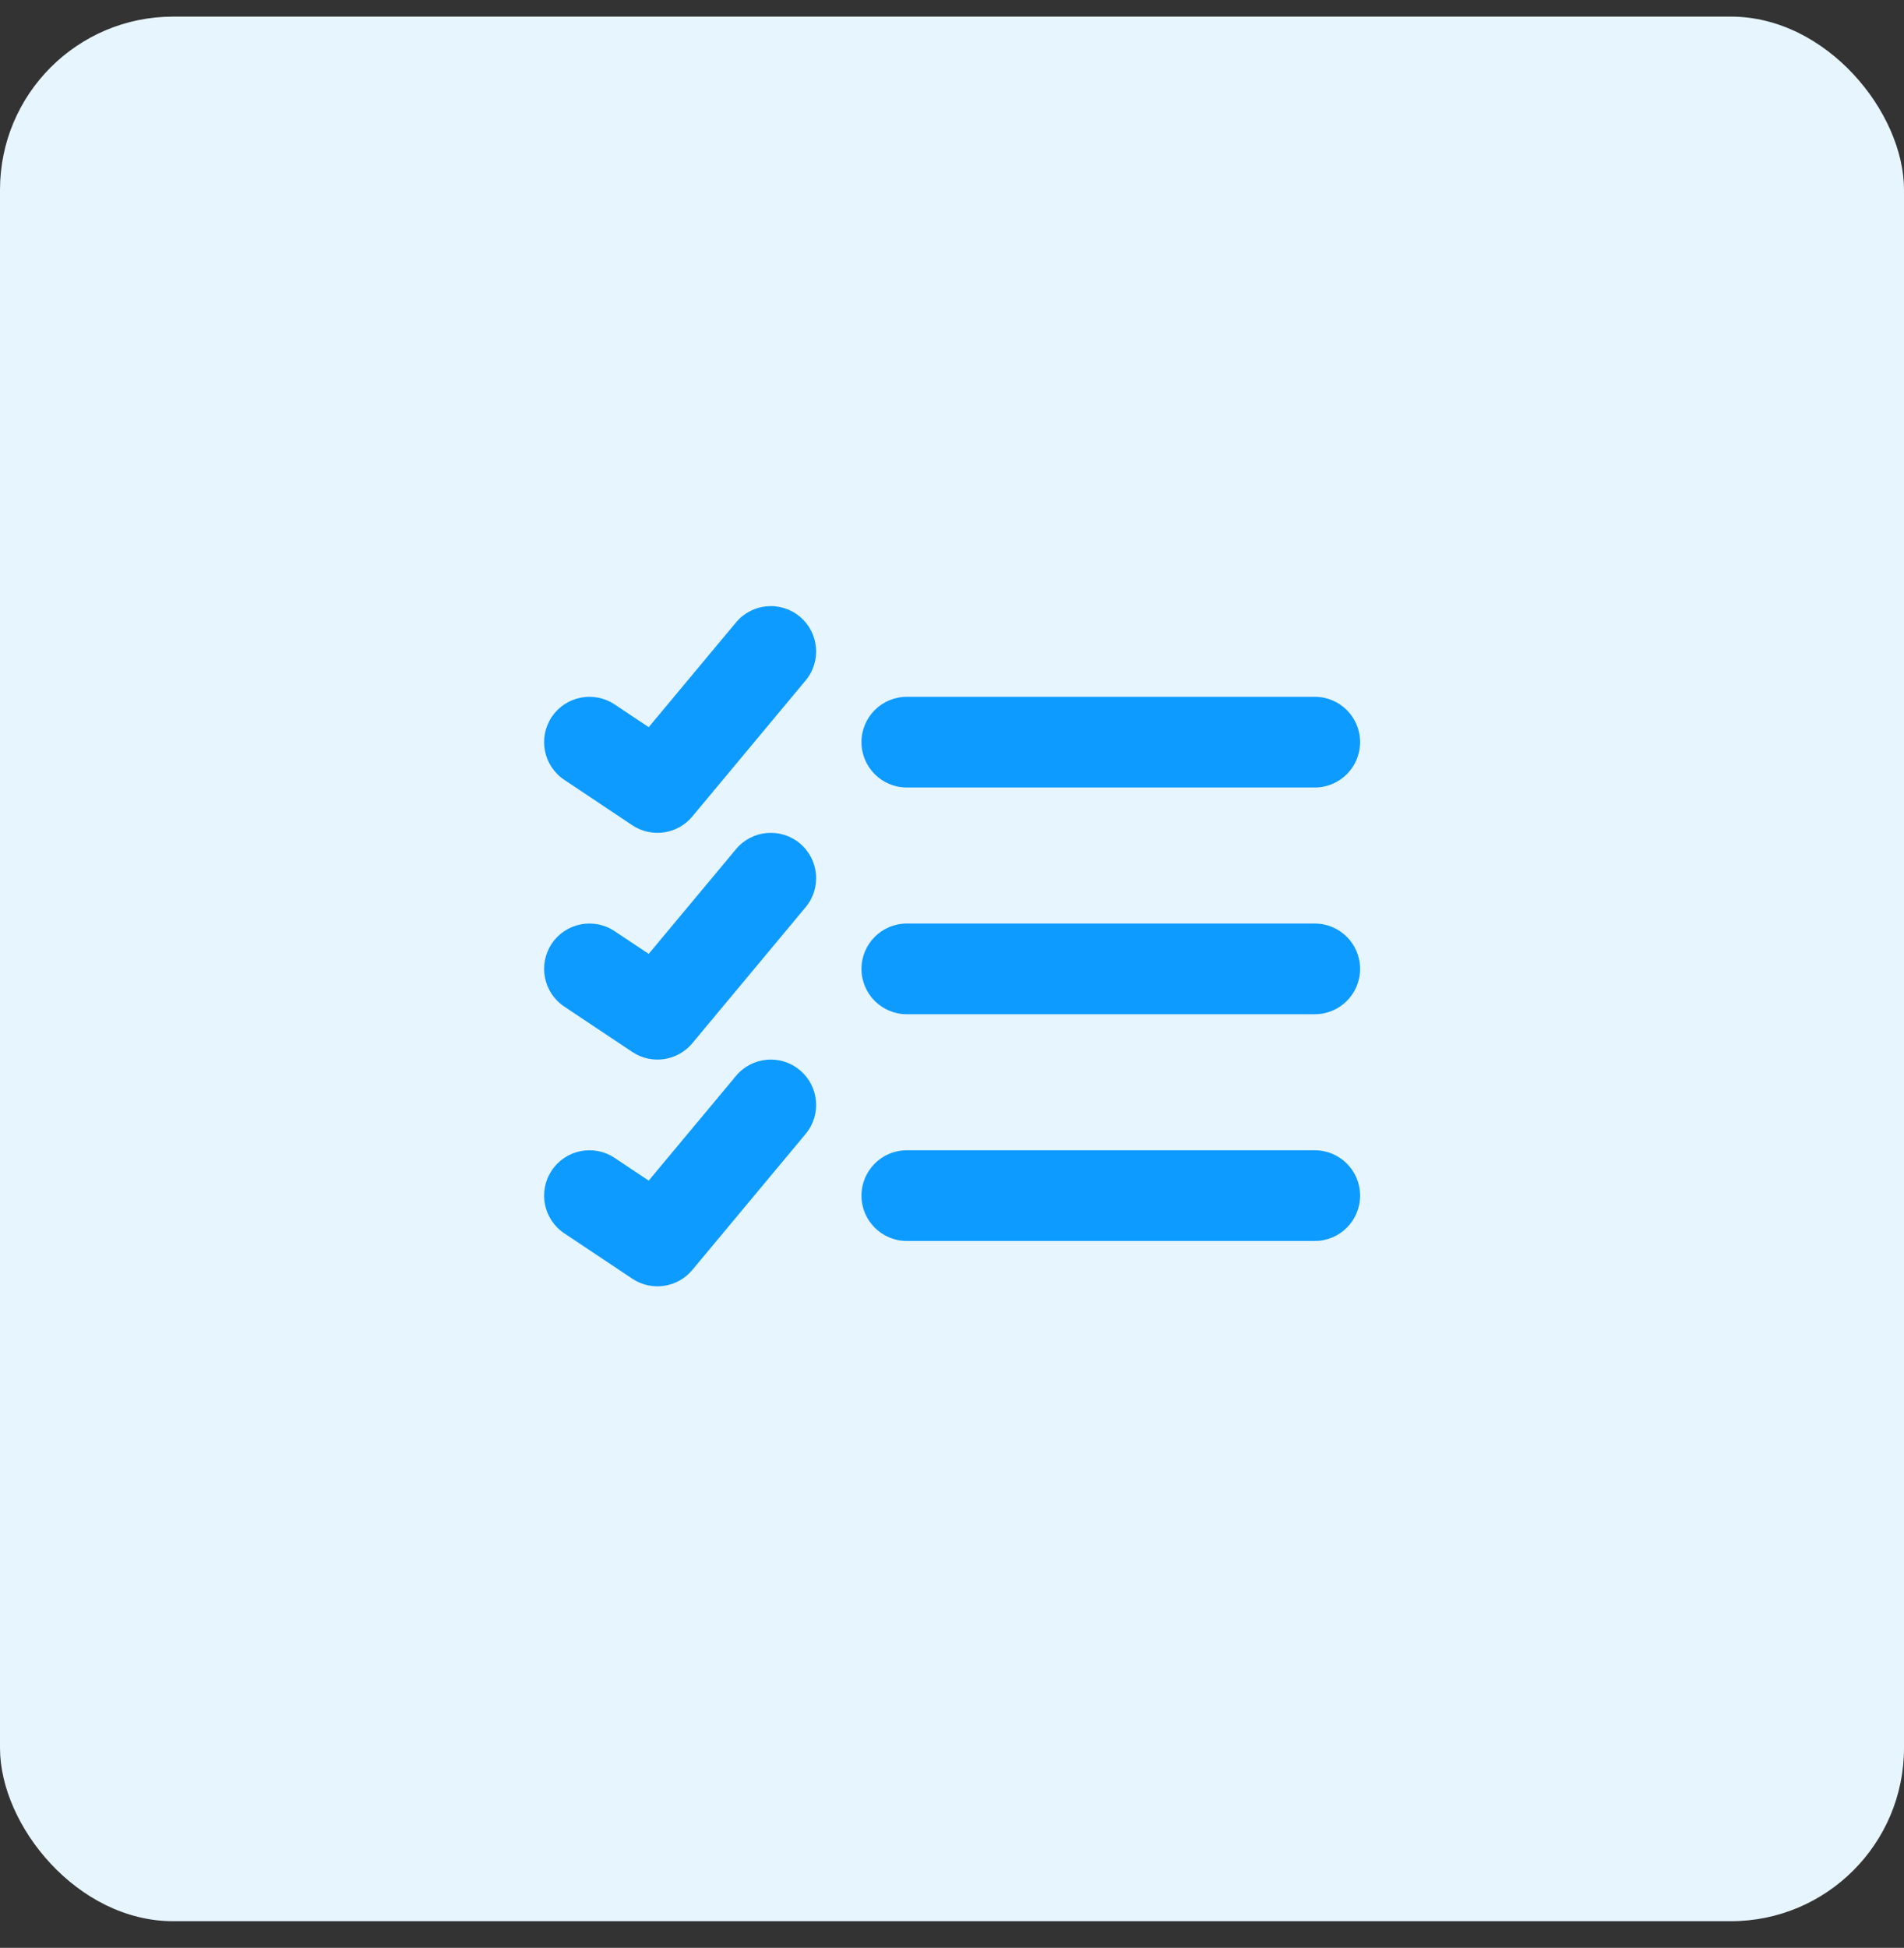
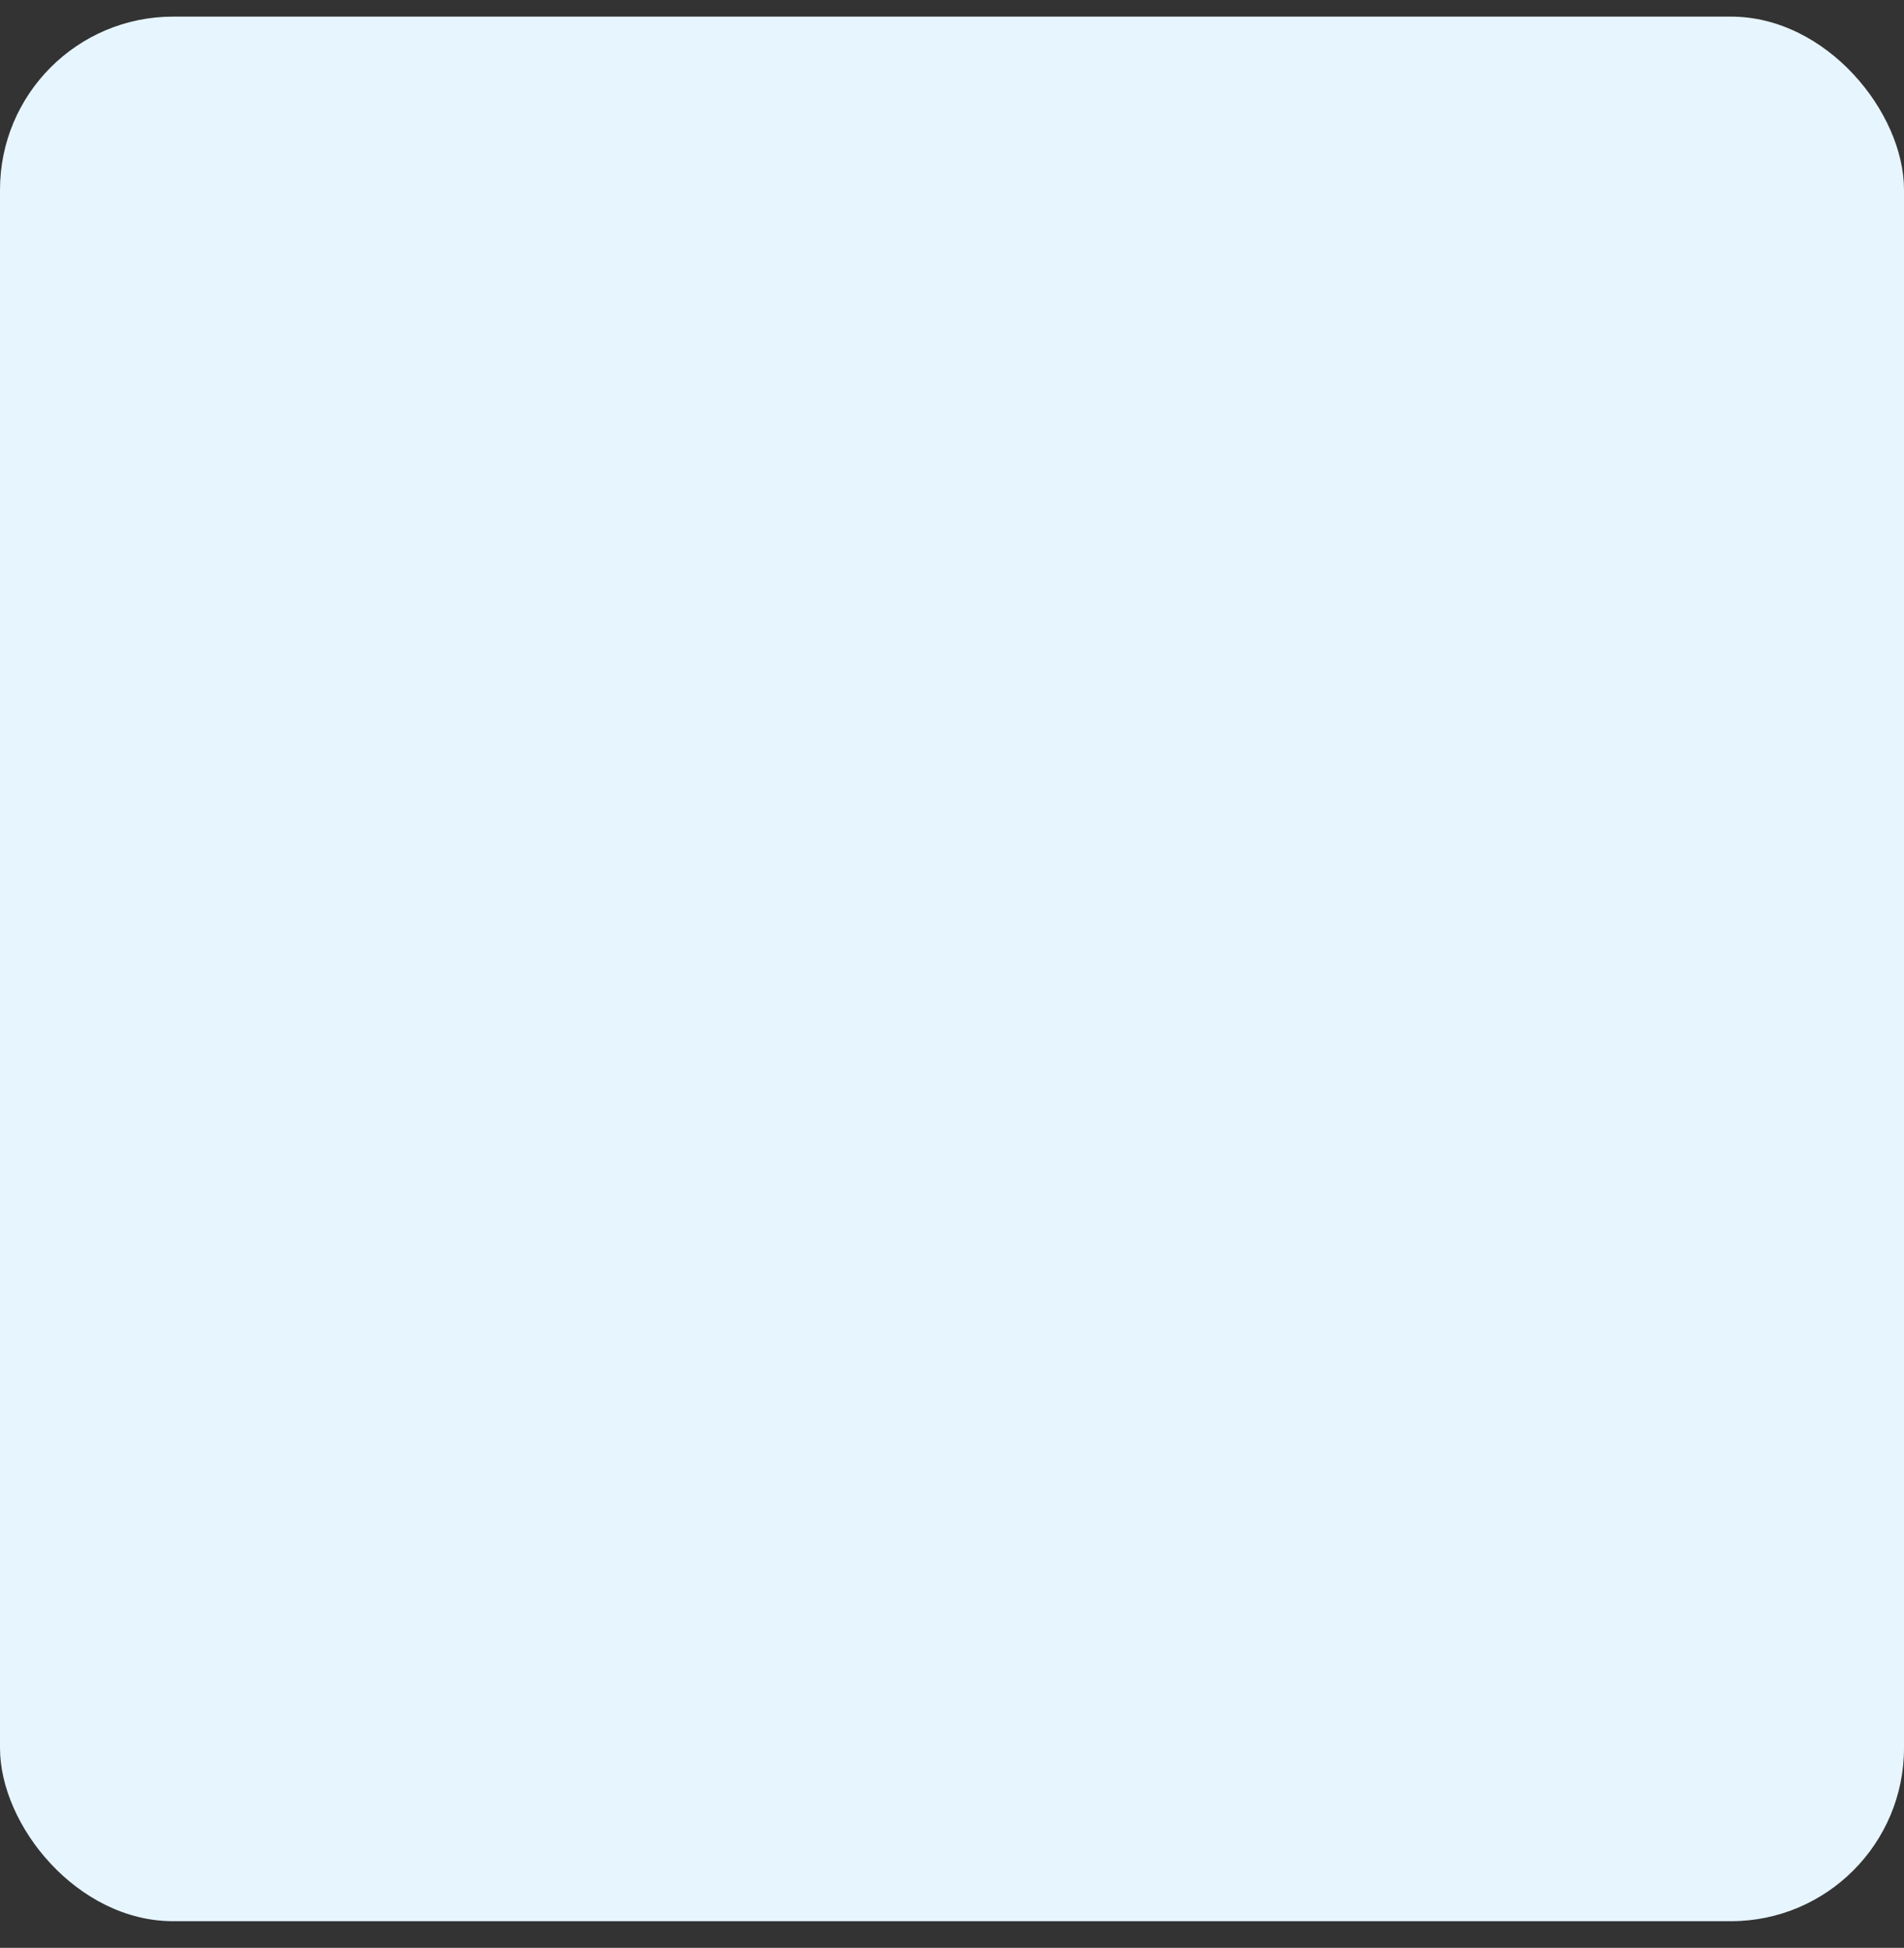
<svg xmlns="http://www.w3.org/2000/svg" width="44" height="45" viewBox="0 0 44 45" fill="none">
  <rect x="0" y="0" width="44" height="45" fill="#333333" stroke="none" />
  <rect y="0.384" width="44" height="44" rx="4" fill="#E7F5FF" />
-   <path fill-rule="evenodd" clip-rule="evenodd" d="M18.483 14.245C18.928 14.616 18.988 15.276 18.617 15.721L15.998 18.864C15.655 19.275 15.058 19.362 14.612 19.065L13.041 18.017C12.559 17.696 12.429 17.046 12.75 16.564C13.071 16.083 13.722 15.953 14.203 16.274L14.991 16.799L17.008 14.38C17.378 13.935 18.039 13.875 18.483 14.245ZM19.908 17.145C19.908 16.567 20.377 16.098 20.955 16.098H30.384C30.962 16.098 31.431 16.567 31.431 17.145C31.431 17.724 30.962 18.193 30.384 18.193H20.955C20.377 18.193 19.908 17.724 19.908 17.145ZM18.483 19.483C18.928 19.854 18.988 20.515 18.617 20.959L15.998 24.102C15.655 24.513 15.058 24.6 14.612 24.303L13.041 23.255C12.559 22.934 12.429 22.284 12.75 21.802C13.071 21.321 13.722 21.191 14.203 21.512L14.991 22.037L17.008 19.618C17.378 19.173 18.039 19.113 18.483 19.483ZM19.908 22.384C19.908 21.805 20.377 21.336 20.955 21.336H30.384C30.962 21.336 31.431 21.805 31.431 22.384C31.431 22.962 30.962 23.431 30.384 23.431H20.955C20.377 23.431 19.908 22.962 19.908 22.384ZM18.483 24.722C18.928 25.092 18.988 25.753 18.617 26.197L15.998 29.34C15.655 29.751 15.058 29.838 14.612 29.541L13.041 28.493C12.559 28.172 12.429 27.522 12.75 27.041C13.071 26.559 13.722 26.429 14.203 26.75L14.991 27.275L17.008 24.856C17.378 24.411 18.039 24.351 18.483 24.722ZM19.908 27.622C19.908 27.043 20.377 26.574 20.955 26.574H30.384C30.962 26.574 31.431 27.043 31.431 27.622C31.431 28.2 30.962 28.669 30.384 28.669H20.955C20.377 28.669 19.908 28.2 19.908 27.622Z" fill="#0D9BFF" />
</svg>